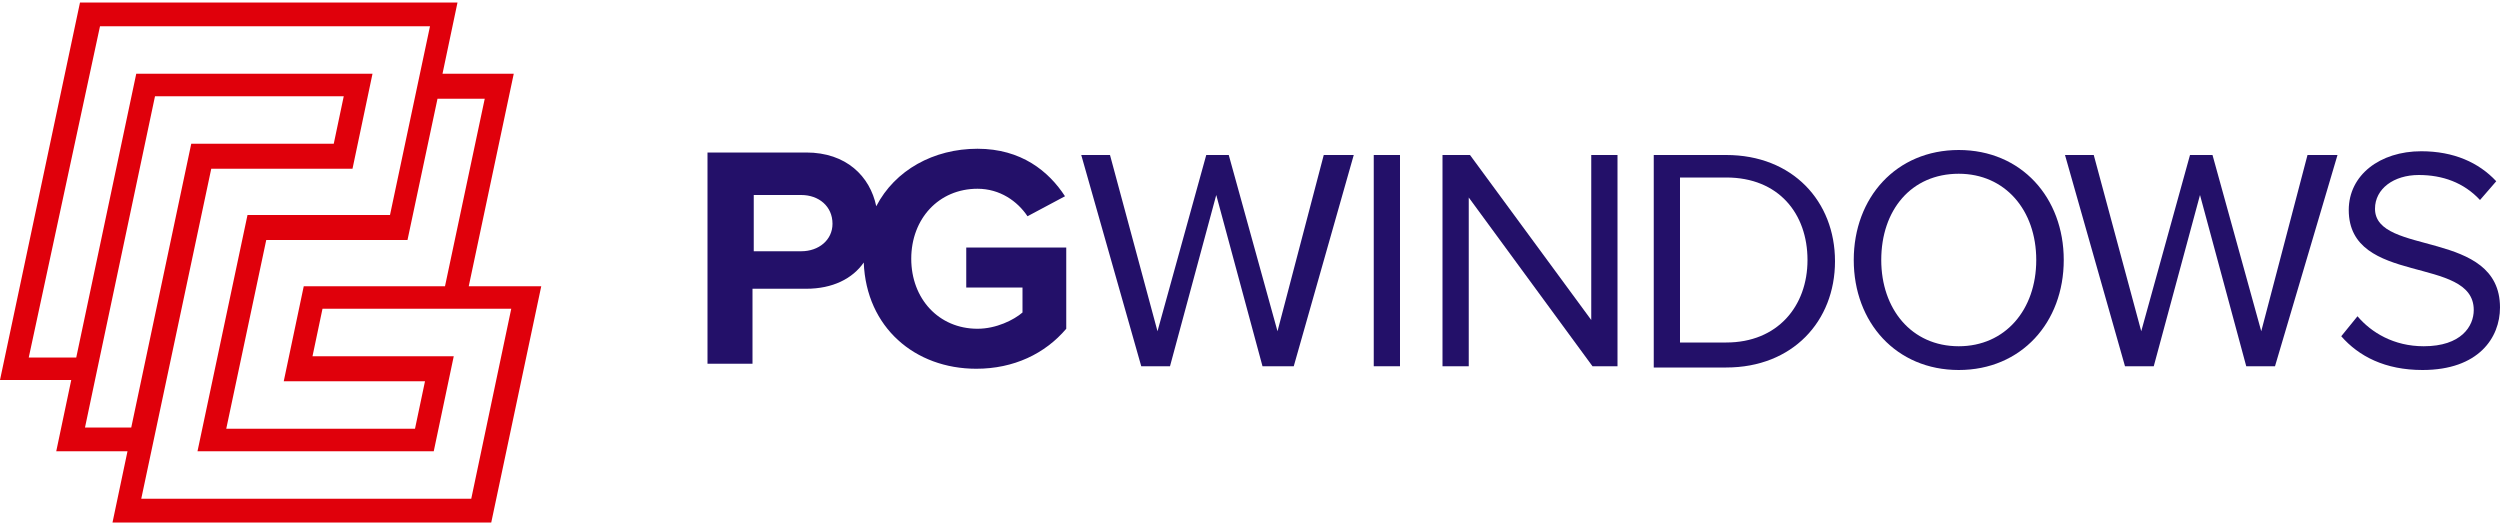
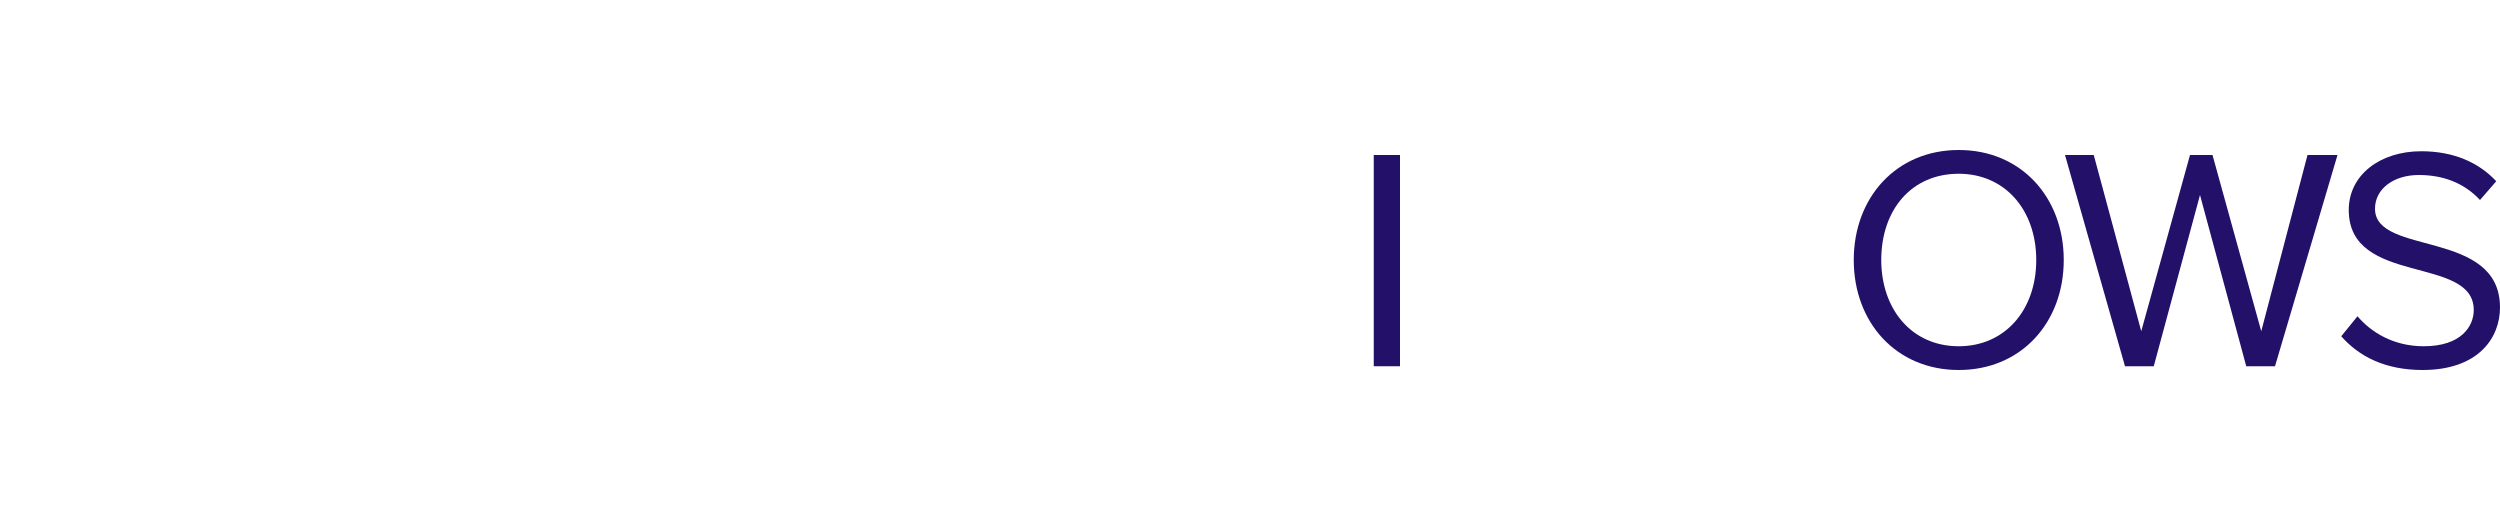
<svg xmlns="http://www.w3.org/2000/svg" version="1.1" id="Layer_1" x="0px" y="0px" width="200px" height="42px" viewBox="0 0 200 42" style="enable-background:new 0 0 200 42;" xml:space="preserve">
  <style type="text/css">
	.st0{fill:#E0000B;}
	.st1{fill:#231069;}
</style>
  <g>
-     <path class="st0" d="M37.5,22.9l3.6-17h-5.7l1.2-5.7H6.4L0,30.4h5.7l-1.2,5.7h5.7l-1.2,5.7h30.3l4-18.9H37.5z M38.8,7.8l-3.2,15.1   H24.3l-1.6,7.6H34l-0.8,3.8H18.1l3.2-15.1h11.3l2.4-11.3H38.8z M6.8,34.2l0.8-3.8l4.8-22.7h15.1l-0.8,3.8H15.3l-4.8,22.7H6.8z    M37.7,39.9H11.3l5.6-26.4h11.3l1.6-7.6H10.9L6.1,28.6H2.3L8,2.1h26.4l-3.2,15.1H19.8l-4,18.9h18.9l1.6-7.6H25l0.8-3.8h15.1   L37.7,39.9z" />
-     <path class="st1" d="M101,29.3l-3.7-13.7l-3.7,13.7h-2.3l-4.8-16.9h2.3l3.8,14.1l3.9-14.1h1.8l3.9,14.1l3.7-14.1h2.4l-4.8,16.9H101   z" />
    <path class="st1" d="M109.9,29.3V12.4h2.1v16.9H109.9z" />
-     <path class="st1" d="M127.4,29.3l-9.9-13.5v13.5h-2.1V12.4h2.2l9.7,13.2V12.4h2.1v16.9H127.4z" />
-     <path class="st1" d="M132.3,29.3V12.4h5.8c5.3,0,8.7,3.7,8.7,8.5c0,4.8-3.4,8.5-8.7,8.5H132.3z M144.6,20.8c0-3.7-2.3-6.6-6.5-6.6   h-3.7v13.2h3.7C142.2,27.4,144.6,24.5,144.6,20.8z" />
    <path class="st1" d="M148.3,20.8c0-5,3.4-8.8,8.4-8.8c5,0,8.4,3.8,8.4,8.8s-3.4,8.8-8.4,8.8C151.7,29.6,148.3,25.8,148.3,20.8z    M162.9,20.8c0-4-2.5-6.9-6.2-6.9c-3.8,0-6.2,2.9-6.2,6.9c0,3.9,2.4,6.9,6.2,6.9C160.4,27.7,162.9,24.8,162.9,20.8z" />
    <path class="st1" d="M179.7,29.3L176,15.6l-3.7,13.7h-2.3l-4.8-16.9h2.3l3.8,14.1l3.9-14.1h1.8l3.9,14.1l3.7-14.1h2.4L182,29.3   H179.7z" />
    <path class="st1" d="M187.3,26.9l1.3-1.6c1.1,1.3,2.9,2.4,5.3,2.4c3,0,4-1.6,4-2.9c0-4.4-10-1.9-10-8c0-2.8,2.5-4.7,5.8-4.7   c2.6,0,4.6,0.9,6,2.4l-1.3,1.5c-1.3-1.4-3-2-4.9-2c-2,0-3.5,1.1-3.5,2.7c0,3.8,10,1.6,10,7.9c0,2.4-1.7,5-6.2,5   C190.8,29.6,188.7,28.5,187.3,26.9z" />
-     <path class="st1" d="M77.3,19.9v3.1h4.5v2c-0.7,0.6-2.1,1.3-3.6,1.3c-3.1,0-5.3-2.4-5.3-5.6s2.2-5.6,5.3-5.6c1.8,0,3.2,1,4,2.2   l3-1.6c-1.3-2-3.5-3.8-7-3.8c-3.5,0-6.6,1.7-8.1,4.6c-0.5-2.4-2.4-4.3-5.6-4.3h-7.9v16.9h3.6v-6h4.3c2.1,0,3.7-0.8,4.6-2.1   c0.2,5.2,4.1,8.5,9,8.5c3,0,5.5-1.2,7.2-3.2v-6.5H77.3z M64.1,20.1h-3.8v-4.5h3.8c1.4,0,2.5,0.9,2.5,2.3   C66.6,19.2,65.5,20.1,64.1,20.1z" />
  </g>
</svg>